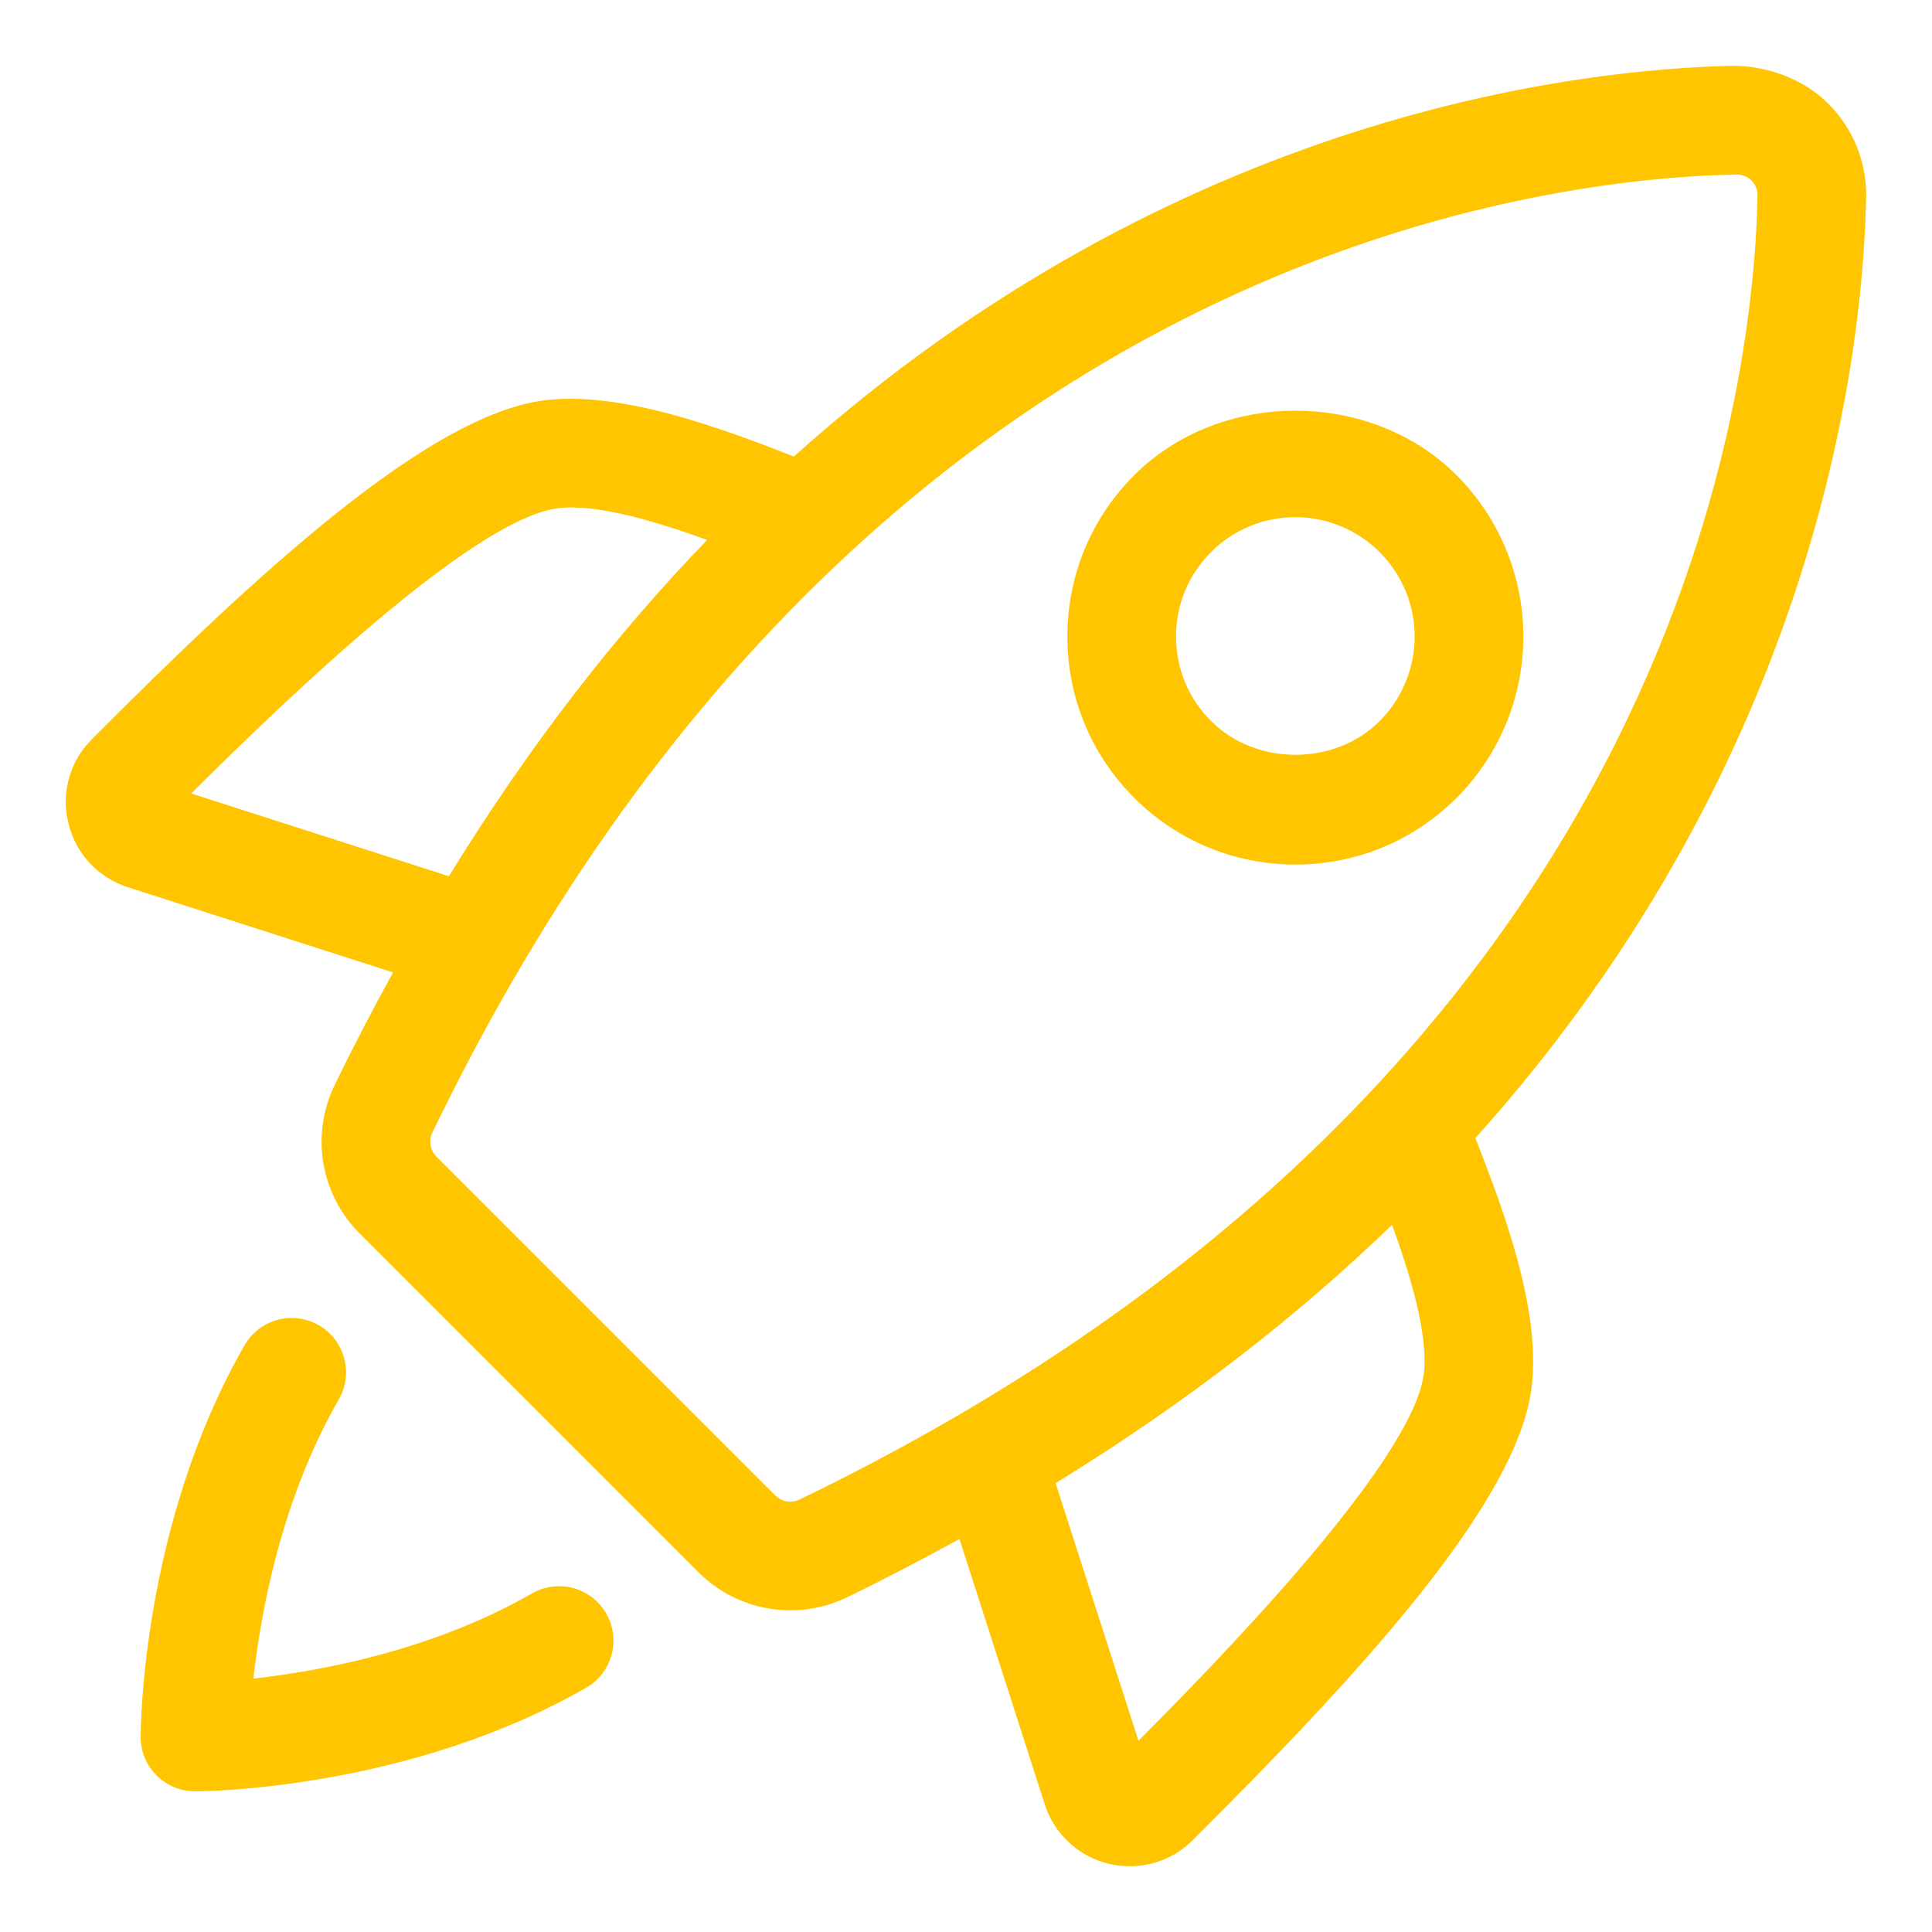
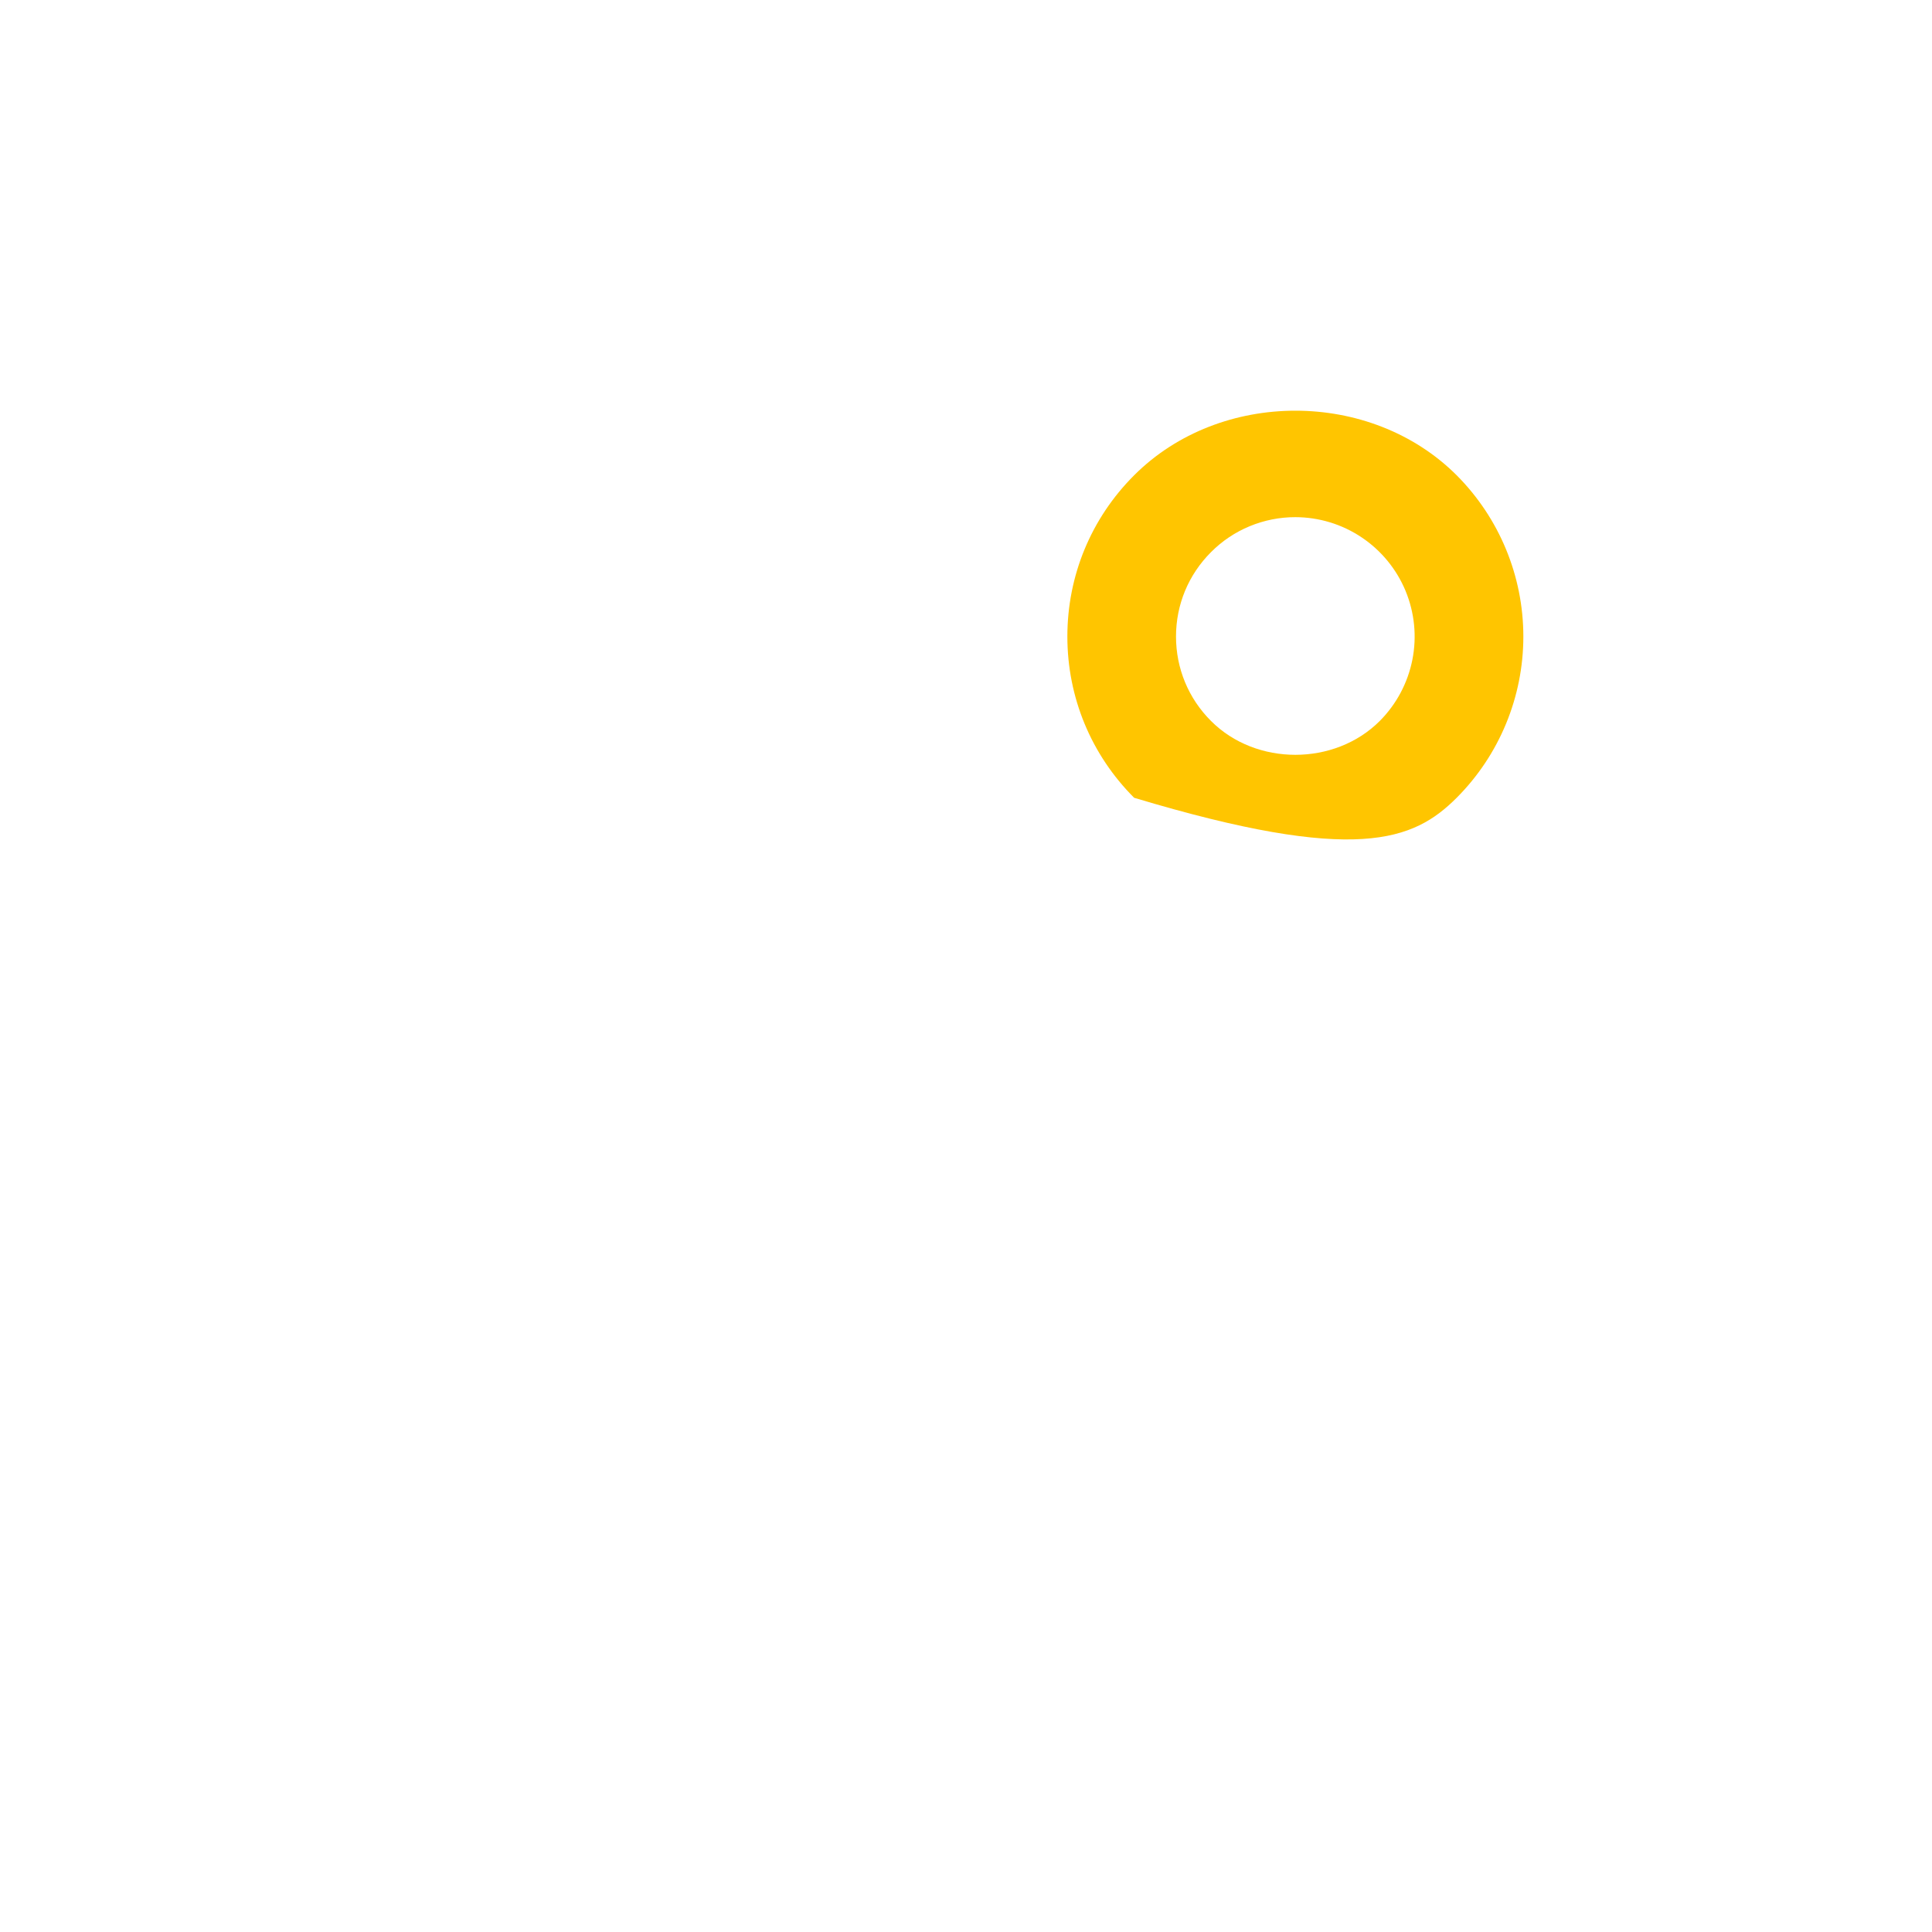
<svg xmlns="http://www.w3.org/2000/svg" width="60" height="60" viewBox="0 0 60 60" fill="none">
-   <path d="M16.522 49.485C13.426 51.263 9.937 51.9 7.87 52.129C8.099 50.063 8.737 46.573 10.512 43.476C10.626 43.283 10.7 43.071 10.73 42.849C10.761 42.628 10.747 42.403 10.69 42.187C10.633 41.971 10.534 41.769 10.398 41.592C10.262 41.414 10.093 41.266 9.899 41.155C9.705 41.044 9.491 40.972 9.27 40.944C9.048 40.916 8.823 40.932 8.608 40.992C8.393 41.052 8.192 41.154 8.016 41.291C7.841 41.429 7.694 41.601 7.585 41.796C4.405 47.342 4.368 53.676 4.368 53.944C4.368 54.392 4.546 54.821 4.862 55.137C5.179 55.454 5.608 55.631 6.055 55.631C6.324 55.631 12.657 55.594 18.203 52.414C18.396 52.303 18.564 52.156 18.7 51.981C18.835 51.805 18.935 51.605 18.993 51.39C19.051 51.176 19.066 50.953 19.037 50.733C19.009 50.513 18.937 50.301 18.827 50.109C18.716 49.916 18.569 49.748 18.394 49.612C18.218 49.477 18.017 49.377 17.803 49.319C17.589 49.262 17.366 49.246 17.146 49.275C16.926 49.303 16.714 49.375 16.522 49.485ZM57.953 6.141C57.966 5.599 57.868 5.06 57.666 4.557C57.464 4.054 57.161 3.598 56.776 3.216C55.998 2.438 54.873 2.053 53.857 2.044C49.184 2.132 36.58 3.473 24.655 14.177C22.529 13.35 19.325 12.122 16.893 12.435C13.315 12.895 8.03 17.762 2.853 22.956C2.516 23.291 2.272 23.707 2.144 24.164C2.017 24.621 2.009 25.103 2.124 25.564C2.352 26.513 3.046 27.257 3.976 27.555L12.207 30.199C11.57 31.354 10.962 32.526 10.385 33.713C10.023 34.465 9.904 35.311 10.044 36.134C10.185 36.956 10.578 37.715 11.168 38.305L21.693 48.829C22.283 49.419 23.042 49.812 23.865 49.953C24.688 50.094 25.534 49.975 26.287 49.615C27.509 49.024 28.668 48.413 29.797 47.794L32.442 56.023C32.62 56.587 32.973 57.079 33.451 57.427C33.929 57.775 34.506 57.961 35.097 57.956C35.819 57.956 36.515 57.673 37.044 57.146C42.237 51.97 47.105 46.686 47.562 43.11C47.879 40.656 46.647 37.47 45.82 35.344C56.523 23.419 57.865 10.815 57.953 6.141ZM5.939 24.643C8.686 21.908 14.652 16.127 17.322 15.784C18.513 15.632 20.382 16.196 21.961 16.768C19.173 19.65 16.465 23.104 13.942 27.212L5.939 24.643ZM24.819 46.575C24.697 46.632 24.561 46.649 24.429 46.626C24.297 46.602 24.175 46.539 24.08 46.444L13.553 35.918C13.459 35.823 13.396 35.701 13.373 35.569C13.349 35.437 13.367 35.3 13.424 35.179C26.532 8.027 47.735 5.537 53.922 5.421H53.937C54.16 5.421 54.307 5.52 54.393 5.606C54.455 5.668 54.503 5.742 54.536 5.823C54.568 5.905 54.584 5.991 54.582 6.079C54.462 12.266 51.97 33.469 24.819 46.575ZM44.215 42.679C43.872 45.347 38.092 51.315 35.356 54.06L32.783 46.06C36.895 43.536 40.349 40.826 43.231 38.038C43.805 39.615 44.369 41.481 44.215 42.679Z" fill="#FFC500" />
-   <path d="M45.238 24.776C46.564 23.447 47.309 21.646 47.309 19.768C47.309 17.891 46.564 16.09 45.238 14.76C42.561 12.086 37.896 12.086 35.222 14.76C33.885 16.097 33.148 17.876 33.148 19.768C33.148 21.66 33.887 23.44 35.222 24.776C36.559 26.113 38.338 26.85 40.23 26.85C42.122 26.85 43.9 26.113 45.238 24.776ZM42.85 22.39C41.449 23.792 39.006 23.792 37.609 22.39C36.908 21.69 36.522 20.758 36.522 19.768C36.522 18.778 36.908 17.848 37.609 17.147C37.952 16.802 38.36 16.528 38.81 16.342C39.26 16.156 39.742 16.06 40.228 16.061C40.961 16.062 41.677 16.28 42.286 16.688C42.895 17.095 43.37 17.674 43.651 18.351C43.931 19.028 44.005 19.773 43.862 20.492C43.719 21.21 43.367 21.871 42.85 22.39Z" fill="#FFC500" />
+   <path d="M45.238 24.776C46.564 23.447 47.309 21.646 47.309 19.768C47.309 17.891 46.564 16.09 45.238 14.76C42.561 12.086 37.896 12.086 35.222 14.76C33.885 16.097 33.148 17.876 33.148 19.768C33.148 21.66 33.887 23.44 35.222 24.776C42.122 26.85 43.9 26.113 45.238 24.776ZM42.85 22.39C41.449 23.792 39.006 23.792 37.609 22.39C36.908 21.69 36.522 20.758 36.522 19.768C36.522 18.778 36.908 17.848 37.609 17.147C37.952 16.802 38.36 16.528 38.81 16.342C39.26 16.156 39.742 16.06 40.228 16.061C40.961 16.062 41.677 16.28 42.286 16.688C42.895 17.095 43.37 17.674 43.651 18.351C43.931 19.028 44.005 19.773 43.862 20.492C43.719 21.21 43.367 21.871 42.85 22.39Z" fill="#FFC500" />
</svg>